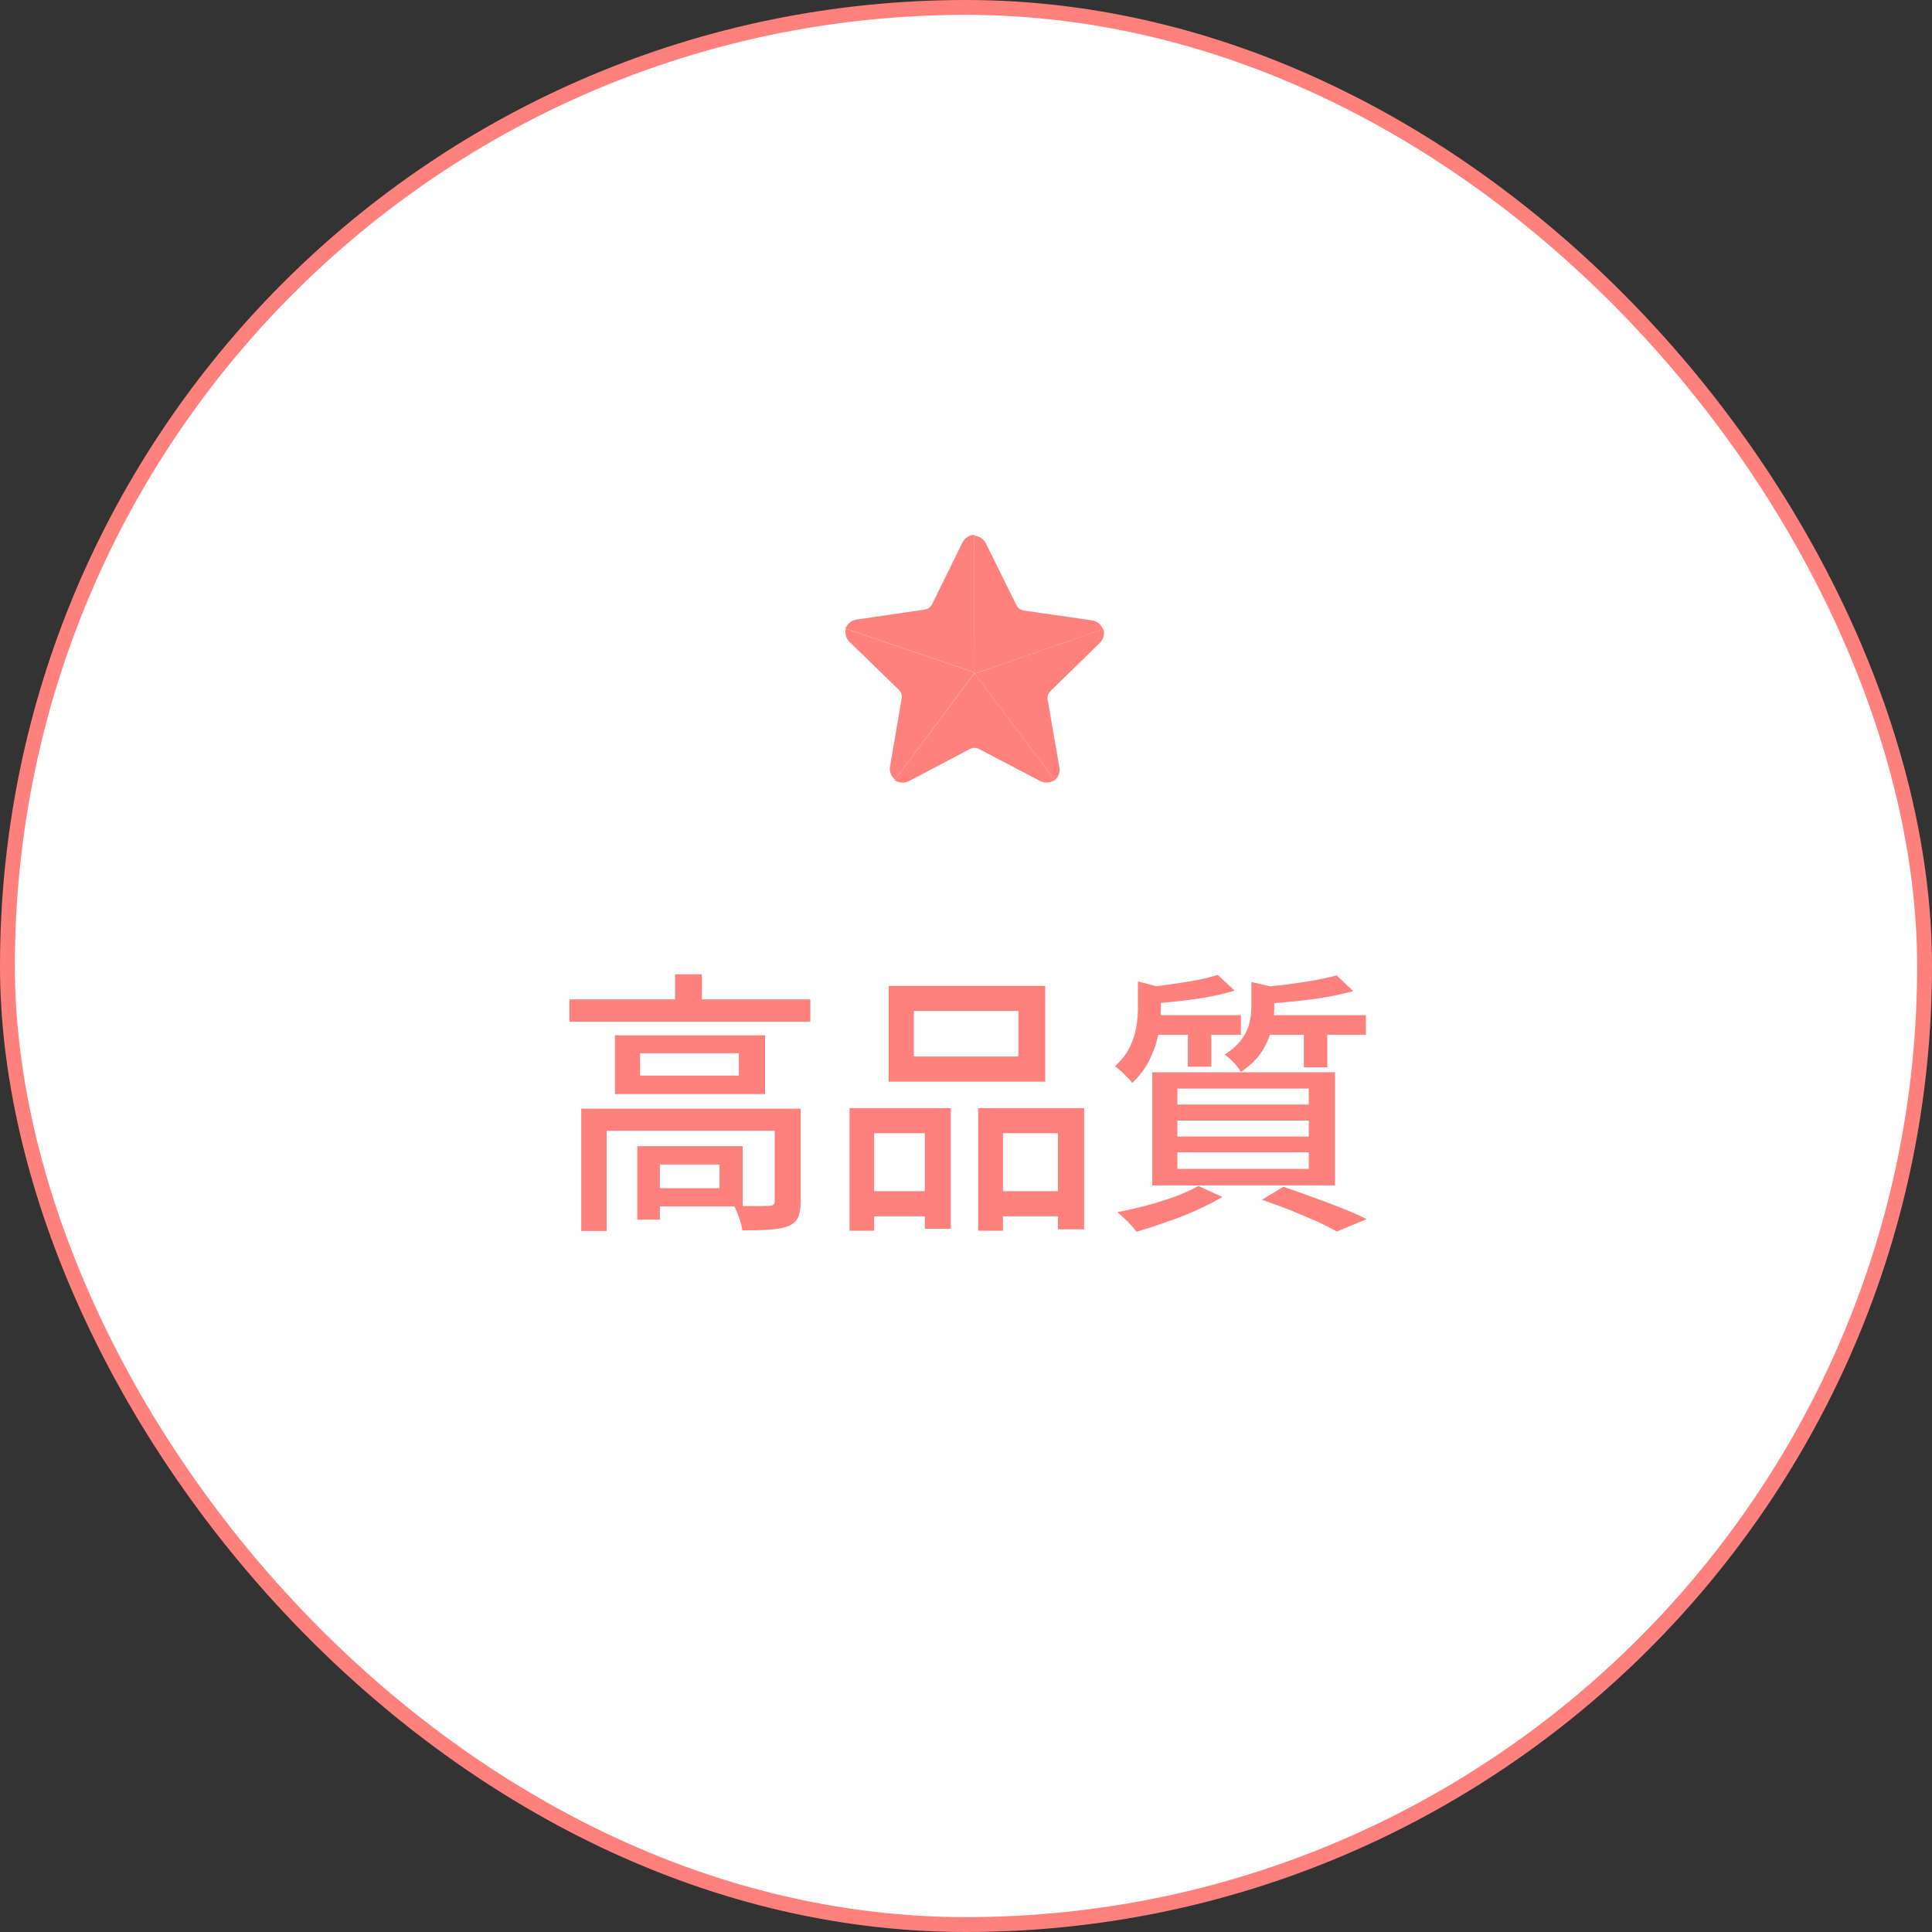
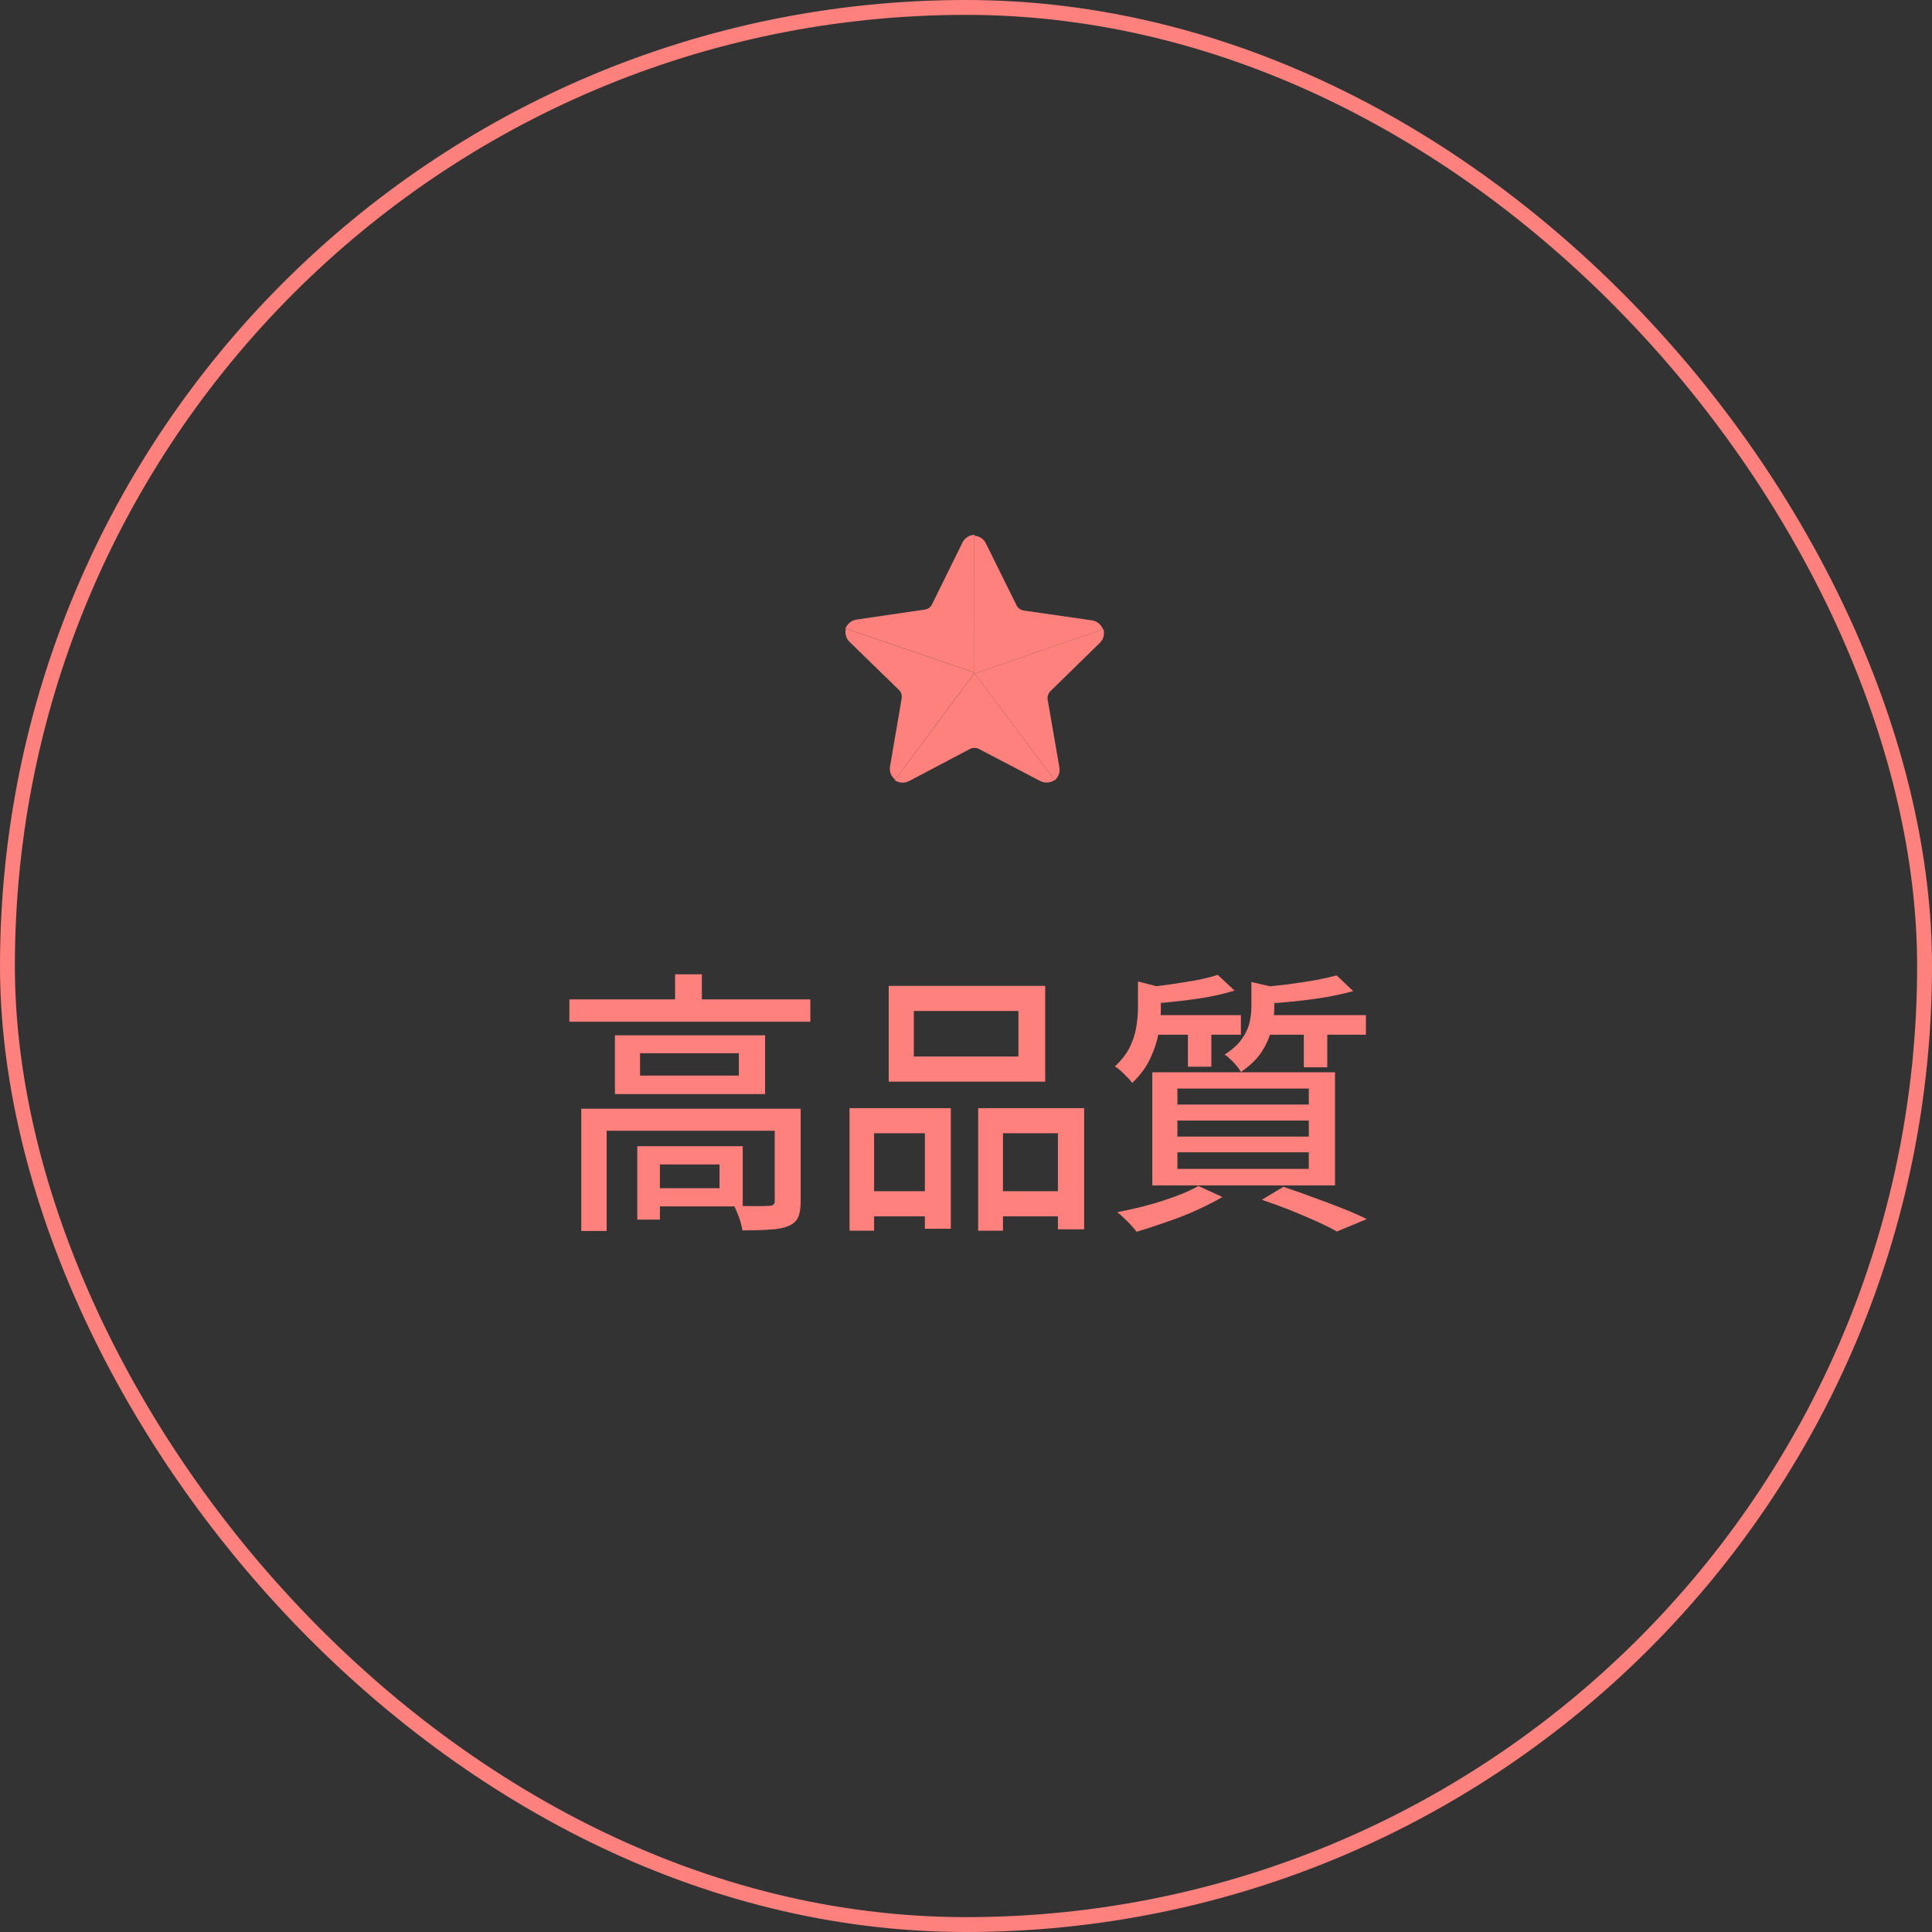
<svg xmlns="http://www.w3.org/2000/svg" width="112" height="112" viewBox="0 0 112 112" fill="none">
  <rect x="0" y="0" width="112" height="112" fill="#333333" stroke="none" />
-   <rect x="0.431" y="0.431" width="111.138" height="111.138" rx="55.569" fill="white" />
  <rect x="0.431" y="0.431" width="111.138" height="111.138" rx="55.569" stroke="#FE817D" stroke-width="0.862" />
  <g clip-path="url(#clip0_5047_8346)">
    <path d="M56.505 39.05L63.941 36.477C63.833 36.222 63.623 36.009 63.306 35.963L59.354 35.394C59.172 35.367 59.012 35.255 58.929 35.089L57.156 31.507C57.016 31.224 56.756 31.08 56.486 31.054L56.491 38.987L56.508 38.993L56.467 39.048V39.055L56.488 39.027L56.505 39.05Z" fill="#FE817D" />
    <path d="M56.489 38.986L56.484 31.053V31.001C56.207 31.022 55.937 31.161 55.795 31.451C55.739 31.562 54.086 34.921 54.031 35.033C53.95 35.199 53.795 35.311 53.611 35.337L49.659 35.917C49.328 35.965 49.101 36.191 49 36.462L49.026 36.471C49.028 36.46 49.03 36.449 49.032 36.439L56.489 38.986Z" fill="#FE817D" />
    <path d="M63.758 37.269C63.989 37.042 64.039 36.738 63.972 36.465L63.938 36.477L56.502 39.05L61.136 45.222C61.133 45.224 61.13 45.225 61.127 45.227L61.139 45.243C61.339 45.062 61.467 44.797 61.414 44.488L60.734 40.557C60.703 40.374 60.771 40.186 60.904 40.057L63.758 37.269V37.269Z" fill="#FE817D" />
-     <path d="M56.489 38.988L49.033 36.441C49.03 36.451 49.028 36.462 49.026 36.472C48.981 36.729 49.037 37.005 49.252 37.215L52.115 39.998C52.248 40.127 52.3 40.311 52.27 40.493L51.595 44.435C51.541 44.751 51.678 45.019 51.889 45.199L56.465 39.05L56.507 38.994L56.489 38.988Z" fill="#FE817D" />
+     <path d="M56.489 38.988L49.033 36.441C49.03 36.451 49.028 36.462 49.026 36.472C48.981 36.729 49.037 37.005 49.252 37.215L52.115 39.998C52.248 40.127 52.3 40.311 52.27 40.493L51.595 44.435C51.541 44.751 51.678 45.019 51.889 45.199L56.507 38.994L56.489 38.988Z" fill="#FE817D" />
    <path d="M56.504 39.051L56.487 39.028L56.467 39.056L51.865 45.233C52.105 45.382 52.41 45.43 52.7 45.278L56.227 43.42C56.39 43.334 56.593 43.334 56.756 43.42L60.284 45.268C60.577 45.422 60.891 45.383 61.129 45.229C61.132 45.227 61.135 45.225 61.138 45.223L56.504 39.051H56.504Z" fill="#FE817D" />
  </g>
  <path d="M33.008 57.936H46.976V59.232H33.008V57.936ZM39.136 56.48H40.688V58.576H39.136V56.48ZM33.696 64.272H45.504V65.552H35.168V71.36H33.696V64.272ZM44.912 64.272H46.416V69.648C46.416 70.032 46.368 70.336 46.272 70.56C46.176 70.784 45.989 70.955 45.712 71.072C45.435 71.189 45.077 71.259 44.64 71.28C44.203 71.312 43.669 71.328 43.04 71.328C43.008 71.115 42.944 70.869 42.848 70.592C42.752 70.325 42.656 70.096 42.56 69.904C43.019 69.915 43.435 69.92 43.808 69.92C44.192 69.92 44.448 69.915 44.576 69.904C44.704 69.904 44.789 69.883 44.832 69.84C44.885 69.797 44.912 69.728 44.912 69.632V64.272ZM36.944 66.448H38.256V70.704H36.944V66.448ZM37.632 66.448H43.056V69.936H37.632V68.88H41.712V67.504H37.632V66.448ZM37.104 61.056V62.352H42.832V61.056H37.104ZM35.648 60.016H44.352V63.424H35.648V60.016ZM52.976 58.608V61.248H59.04V58.608H52.976ZM51.52 57.152H60.592V62.704H51.52V57.152ZM49.248 64.24H55.12V71.232H53.616V65.696H50.672V71.344H49.248V64.24ZM56.704 64.24H62.848V71.264H61.328V65.696H58.144V71.344H56.704V64.24ZM49.888 69.056H54.24V70.512H49.888V69.056ZM57.408 69.056H62.048V70.512H57.408V69.056ZM70.592 56.512L71.568 57.424C71.12 57.563 70.619 57.685 70.064 57.792C69.52 57.888 68.96 57.968 68.384 58.032C67.808 58.096 67.253 58.149 66.72 58.192C66.699 58.053 66.651 57.893 66.576 57.712C66.512 57.531 66.443 57.376 66.368 57.248C66.869 57.195 67.381 57.131 67.904 57.056C68.427 56.981 68.923 56.901 69.392 56.816C69.872 56.72 70.272 56.619 70.592 56.512ZM77.488 56.544L78.448 57.456C77.979 57.584 77.451 57.701 76.864 57.808C76.277 57.904 75.675 57.984 75.056 58.048C74.437 58.112 73.845 58.16 73.28 58.192C73.248 58.053 73.2 57.893 73.136 57.712C73.072 57.531 73.003 57.376 72.928 57.248C73.472 57.195 74.027 57.136 74.592 57.072C75.157 56.997 75.691 56.917 76.192 56.832C76.704 56.736 77.136 56.64 77.488 56.544ZM65.968 56.896L67.648 57.328C67.627 57.445 67.509 57.525 67.296 57.568V58.496C67.296 58.891 67.253 59.344 67.168 59.856C67.083 60.357 66.917 60.864 66.672 61.376C66.437 61.877 66.091 62.347 65.632 62.784C65.568 62.677 65.472 62.565 65.344 62.448C65.227 62.32 65.104 62.197 64.976 62.08C64.848 61.963 64.731 61.877 64.624 61.824C65.008 61.472 65.296 61.104 65.488 60.72C65.68 60.325 65.808 59.931 65.872 59.536C65.936 59.141 65.968 58.773 65.968 58.432V56.896ZM72.544 56.928L74.224 57.312C74.203 57.44 74.085 57.52 73.872 57.552V58.432C73.872 58.795 73.819 59.2 73.712 59.648C73.616 60.085 73.429 60.523 73.152 60.96C72.875 61.387 72.469 61.781 71.936 62.144C71.872 62.027 71.787 61.904 71.68 61.776C71.573 61.648 71.456 61.525 71.328 61.408C71.211 61.291 71.099 61.2 70.992 61.136C71.44 60.848 71.771 60.549 71.984 60.24C72.208 59.931 72.357 59.616 72.432 59.296C72.507 58.976 72.544 58.667 72.544 58.368V56.928ZM66.56 58.848H71.936V59.984H66.56V58.848ZM73.136 58.848H79.184V59.984H73.136V58.848ZM68.864 59.232H70.224V61.84H68.864V59.232ZM75.584 59.232H76.944V61.872H75.584V59.232ZM68.256 64.96V65.888H75.872V64.96H68.256ZM68.256 66.8V67.76H75.872V66.8H68.256ZM68.256 63.104V64.032H75.872V63.104H68.256ZM66.8 62.16H77.392V68.72H66.8V62.16ZM73.152 69.552L74.4 68.8C74.976 68.992 75.563 69.2 76.16 69.424C76.757 69.637 77.323 69.851 77.856 70.064C78.389 70.277 78.848 70.48 79.232 70.672L77.504 71.392C77.184 71.211 76.789 71.013 76.32 70.8C75.861 70.597 75.36 70.384 74.816 70.16C74.272 69.947 73.717 69.744 73.152 69.552ZM69.472 68.752L70.864 69.392C70.427 69.648 69.925 69.904 69.36 70.16C68.795 70.416 68.208 70.645 67.6 70.848C67.003 71.061 66.432 71.248 65.888 71.408C65.813 71.301 65.707 71.173 65.568 71.024C65.44 70.885 65.301 70.747 65.152 70.608C65.013 70.469 64.885 70.357 64.768 70.272C65.323 70.165 65.888 70.037 66.464 69.888C67.051 69.728 67.605 69.552 68.128 69.36C68.651 69.168 69.099 68.965 69.472 68.752Z" fill="#FE817D" />
  <defs>
    <clipPath id="clip0_5047_8346">
      <rect width="15" height="14.369" fill="white" transform="translate(49 31)" />
    </clipPath>
  </defs>
</svg>